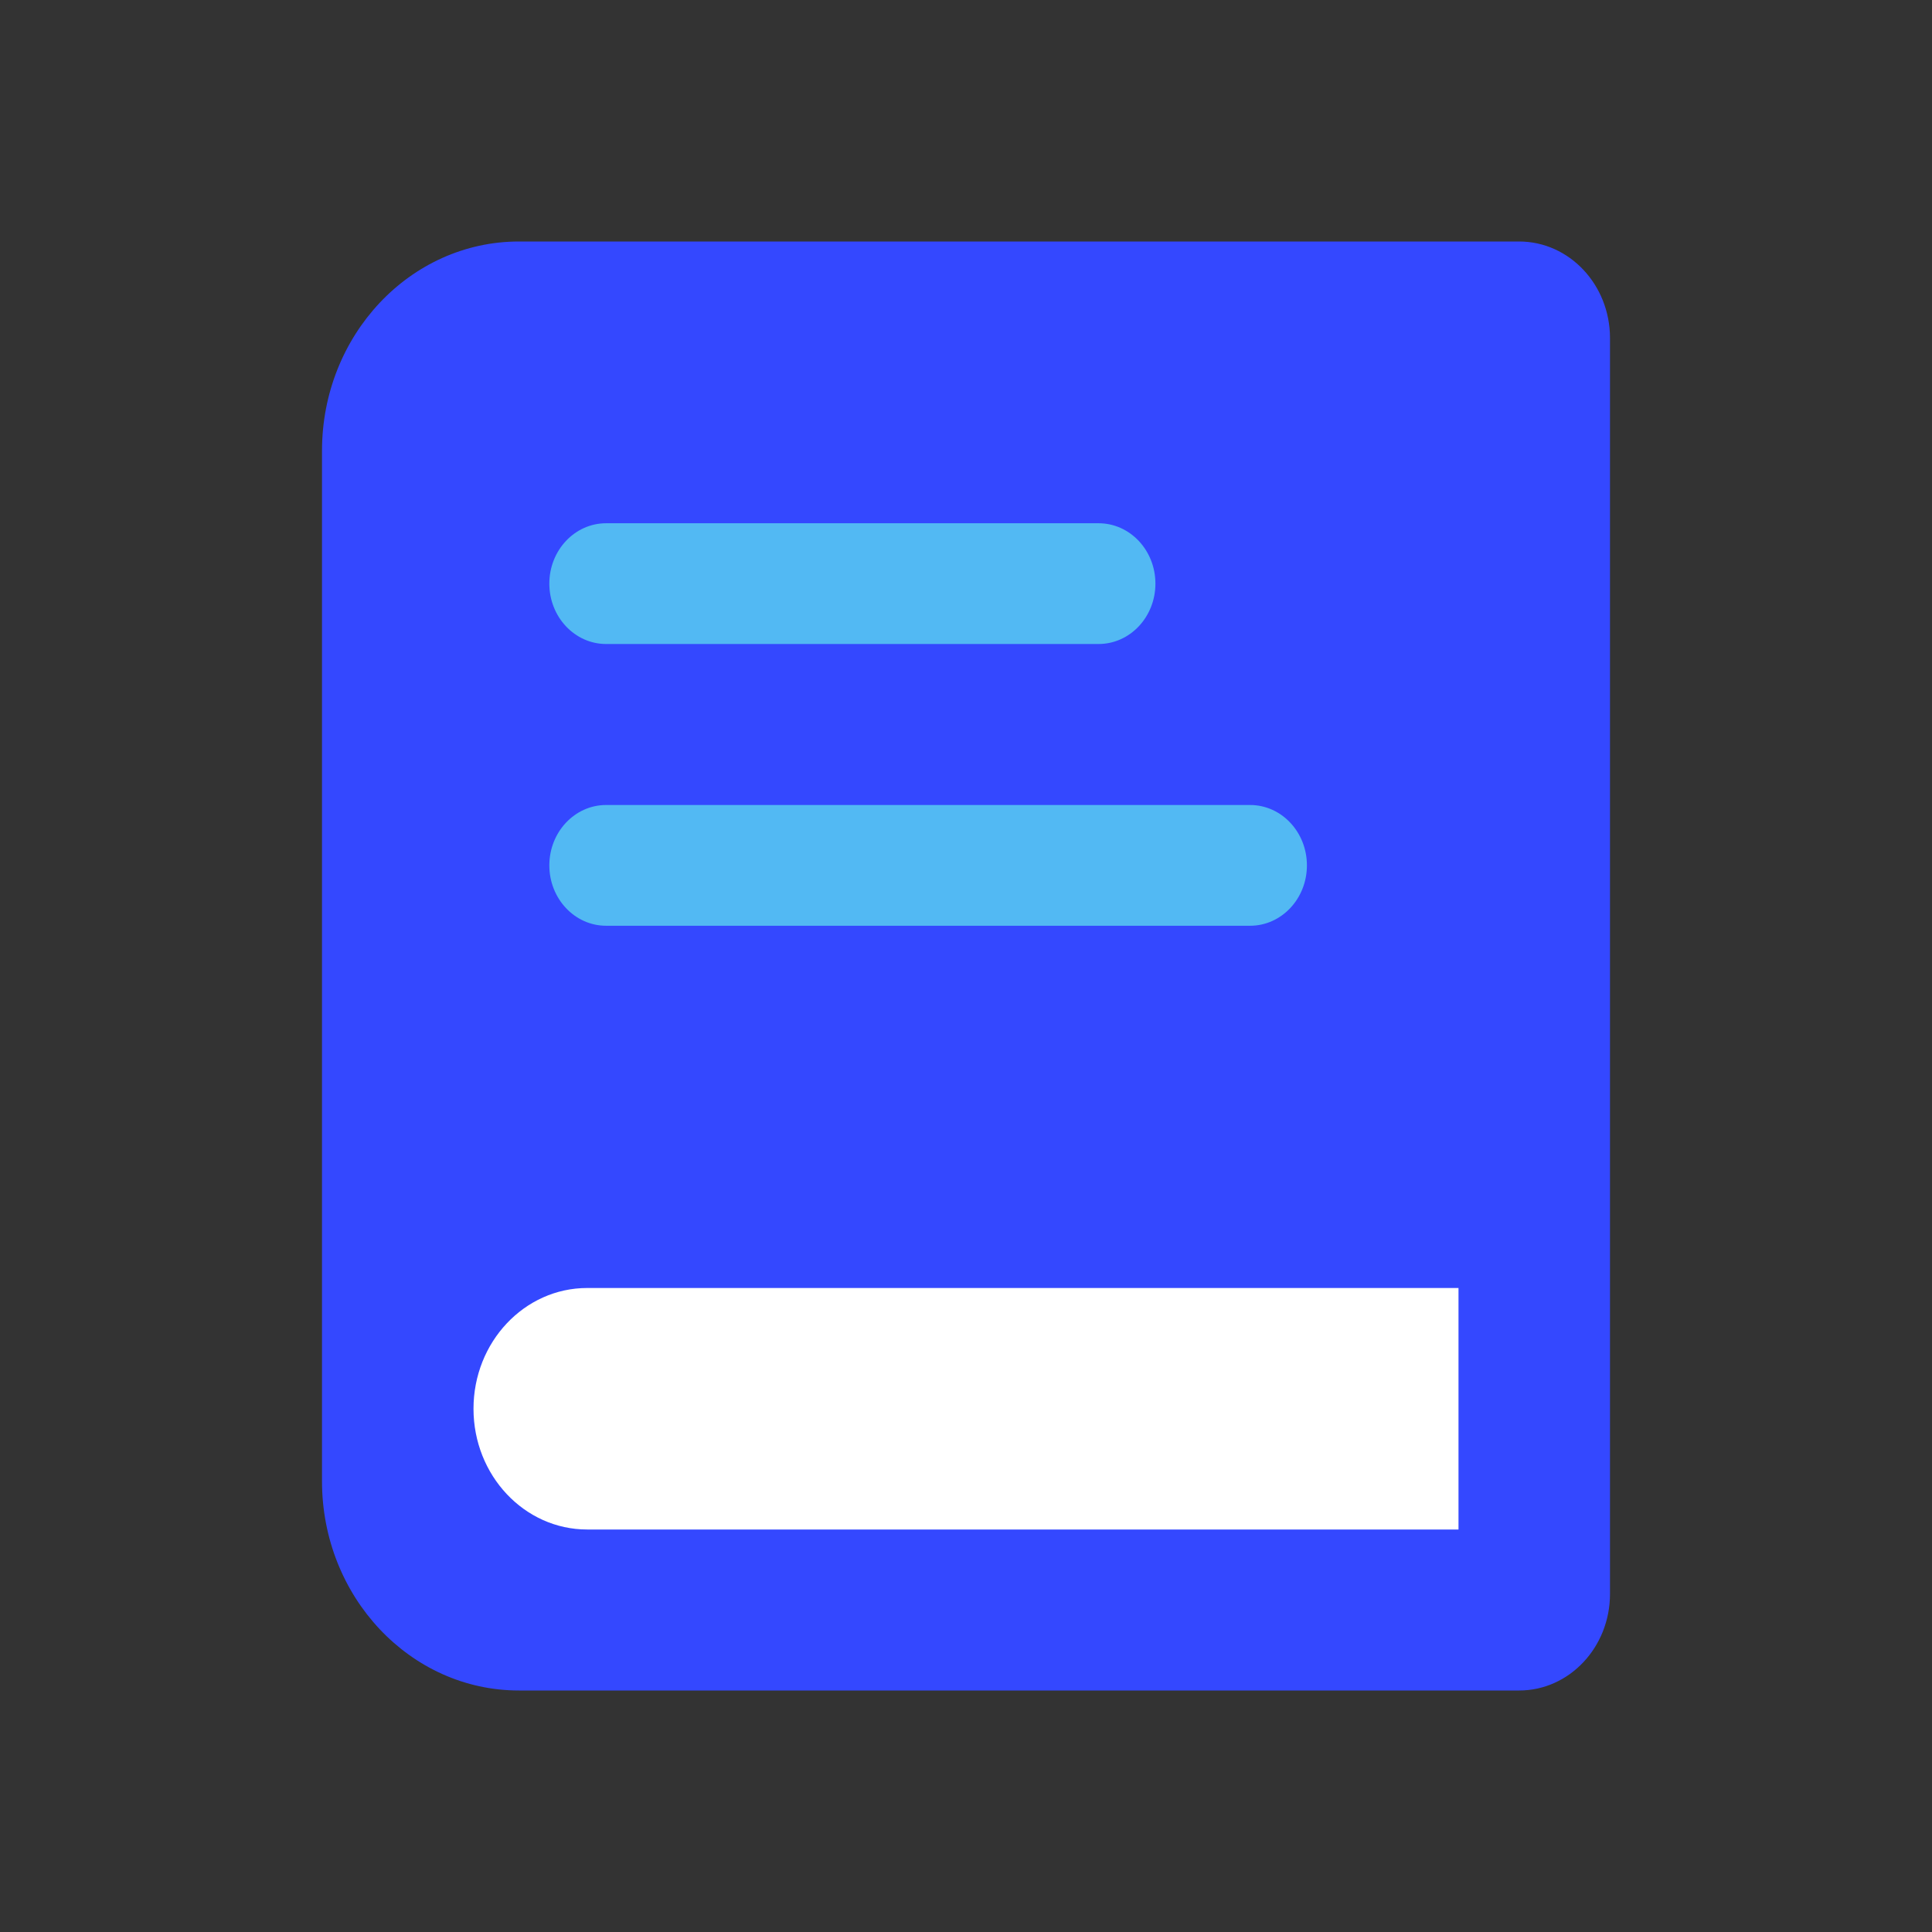
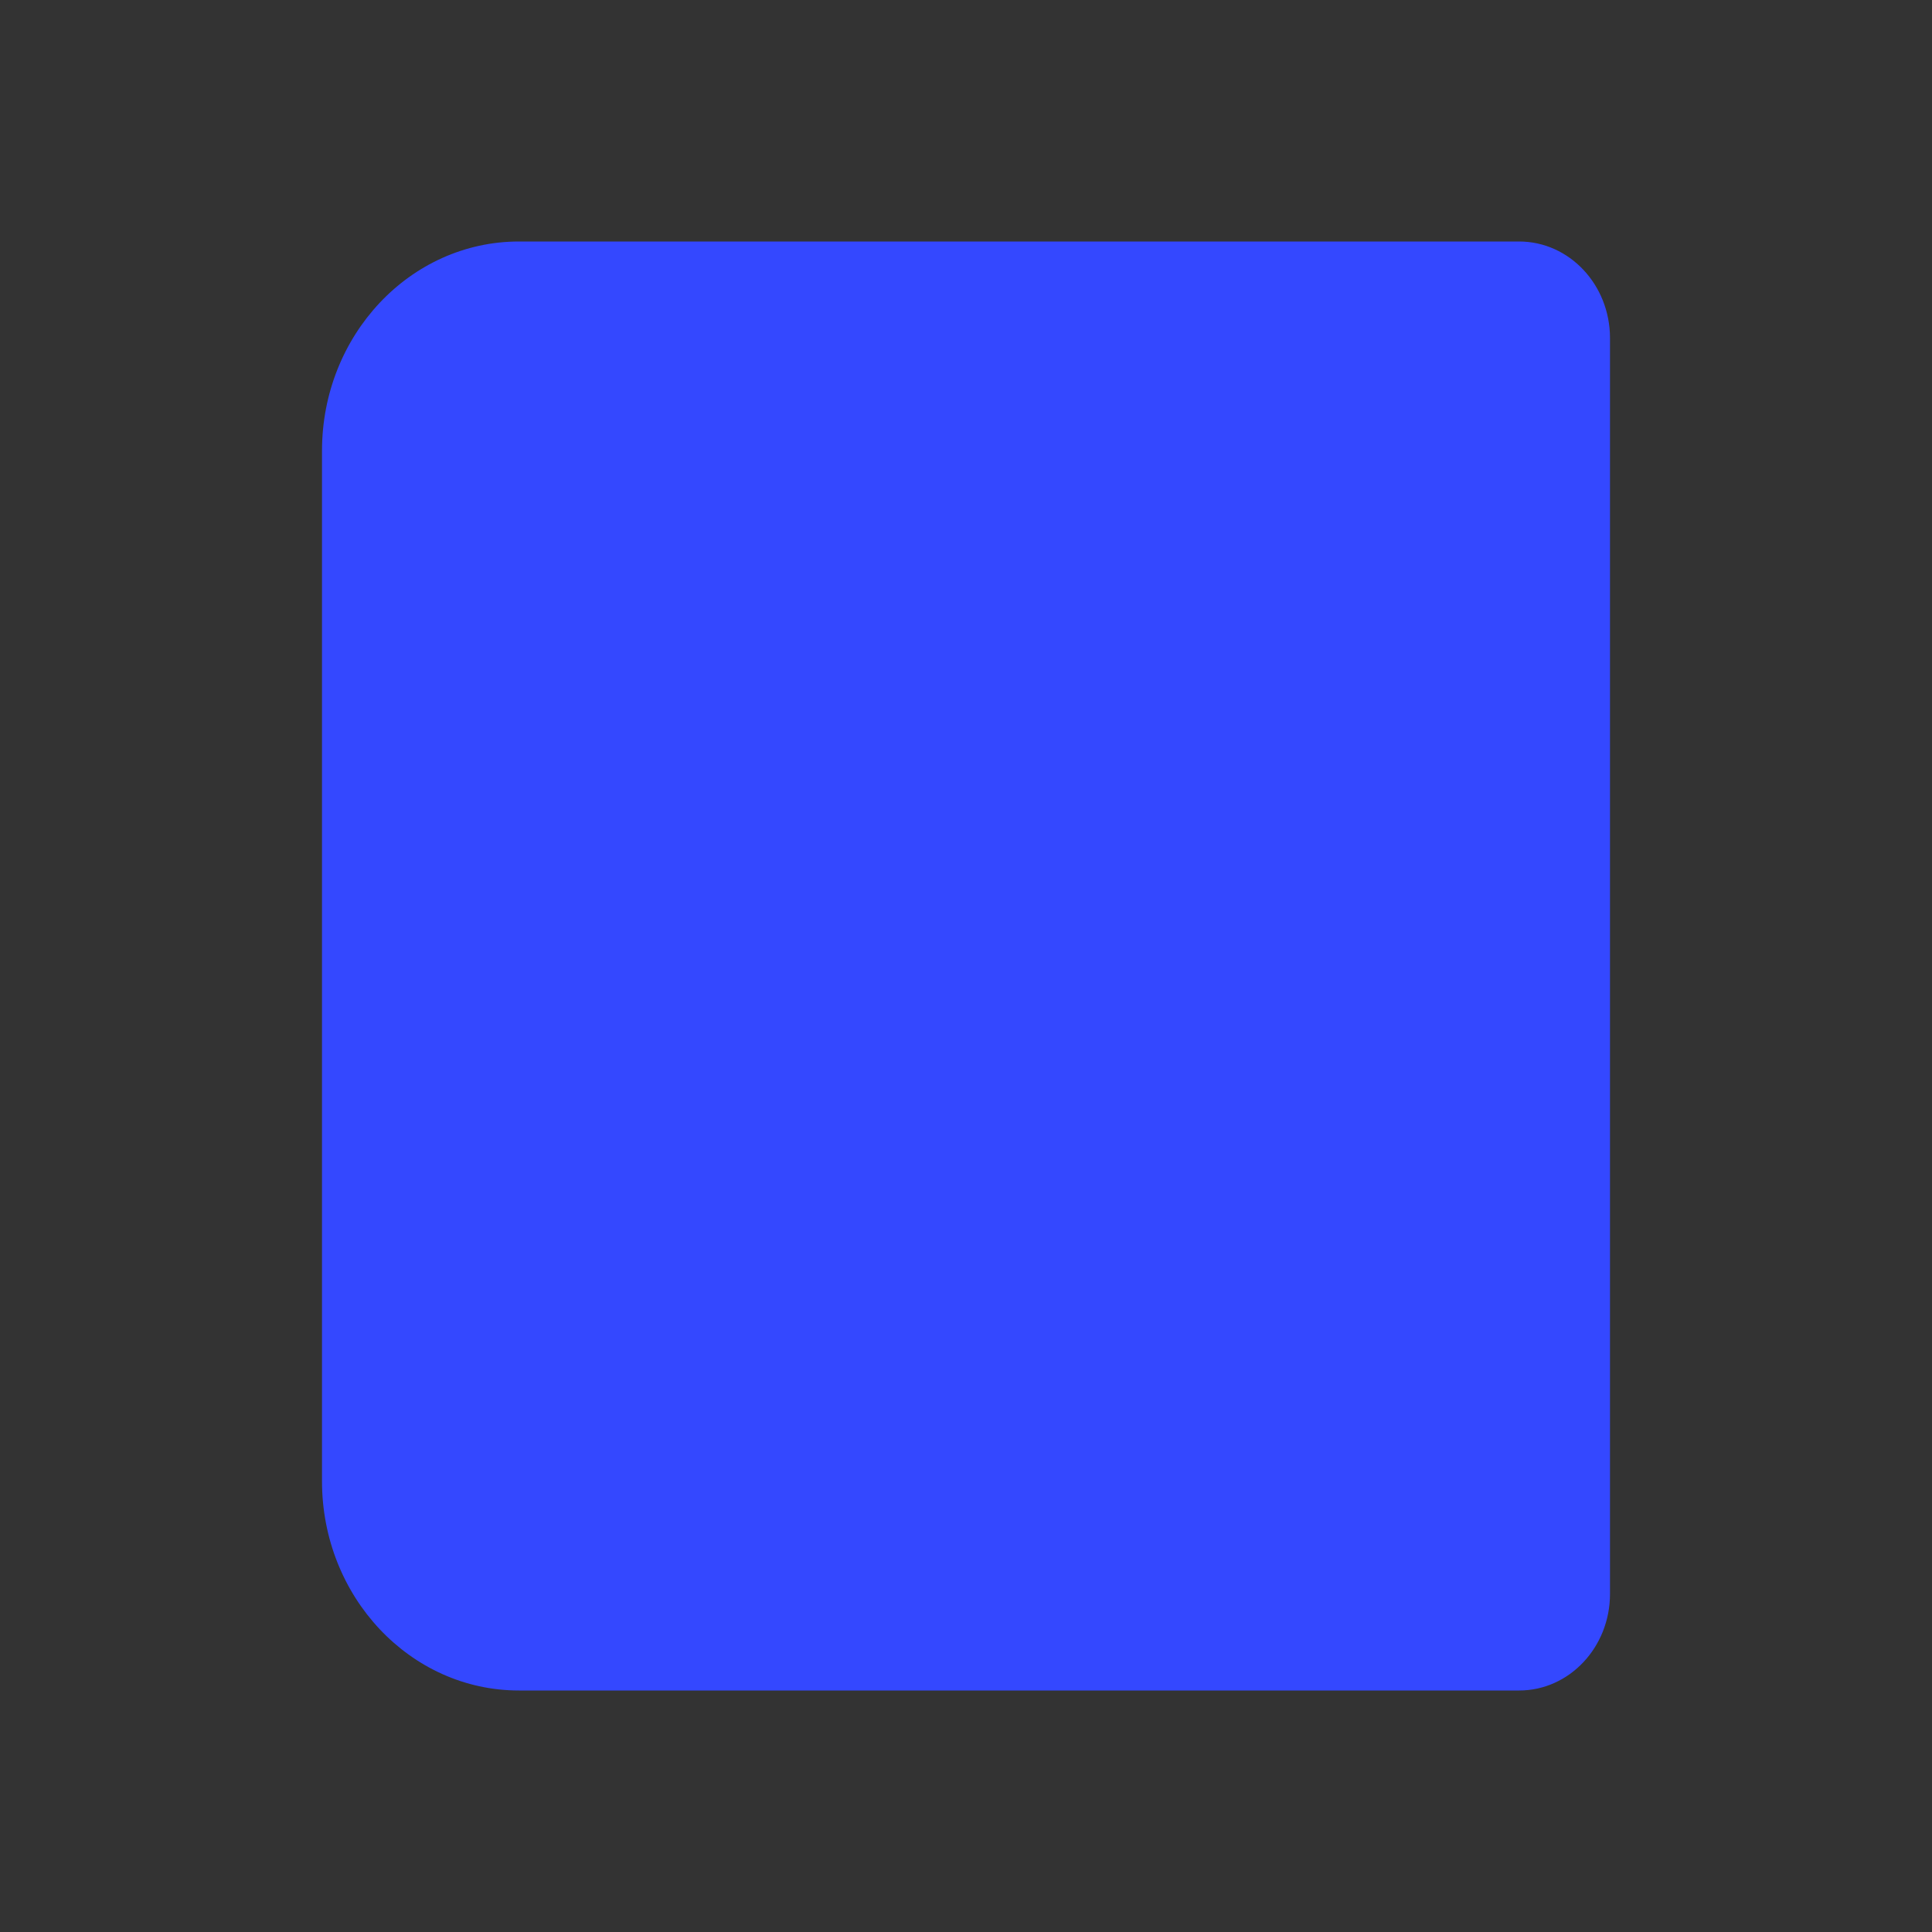
<svg xmlns="http://www.w3.org/2000/svg" width="24" height="24" viewBox="0 0 24 24" fill="none">
  <rect x="0" y="0" width="24" height="24" fill="#333333" stroke="none" />
  <path d="M4 5.6C4 4.164 5.096 3 6.447 3H18.871C19.494 3 20 3.537 20 4.2V19.8C20 20.463 19.494 21 18.871 21H6.447C5.096 21 4 19.836 4 18.4V5.6Z" fill="#3448FF" />
-   <path d="M5.882 17.5C5.882 16.672 6.514 16 7.294 16H18.118V19H7.294C6.514 19 5.882 18.328 5.882 17.5Z" fill="white" />
-   <path fill-rule="evenodd" clip-rule="evenodd" d="M6.824 7.25C6.824 6.836 7.14 6.5 7.529 6.5H13.647C14.037 6.5 14.353 6.836 14.353 7.25C14.353 7.664 14.037 8 13.647 8H7.529C7.14 8 6.824 7.664 6.824 7.25Z" fill="#52B9F3" />
-   <path fill-rule="evenodd" clip-rule="evenodd" d="M6.824 10.75C6.824 10.336 7.14 10 7.529 10H15.529C15.919 10 16.235 10.336 16.235 10.75C16.235 11.164 15.919 11.5 15.529 11.5H7.529C7.14 11.5 6.824 11.164 6.824 10.75Z" fill="#52B9F3" />
</svg>